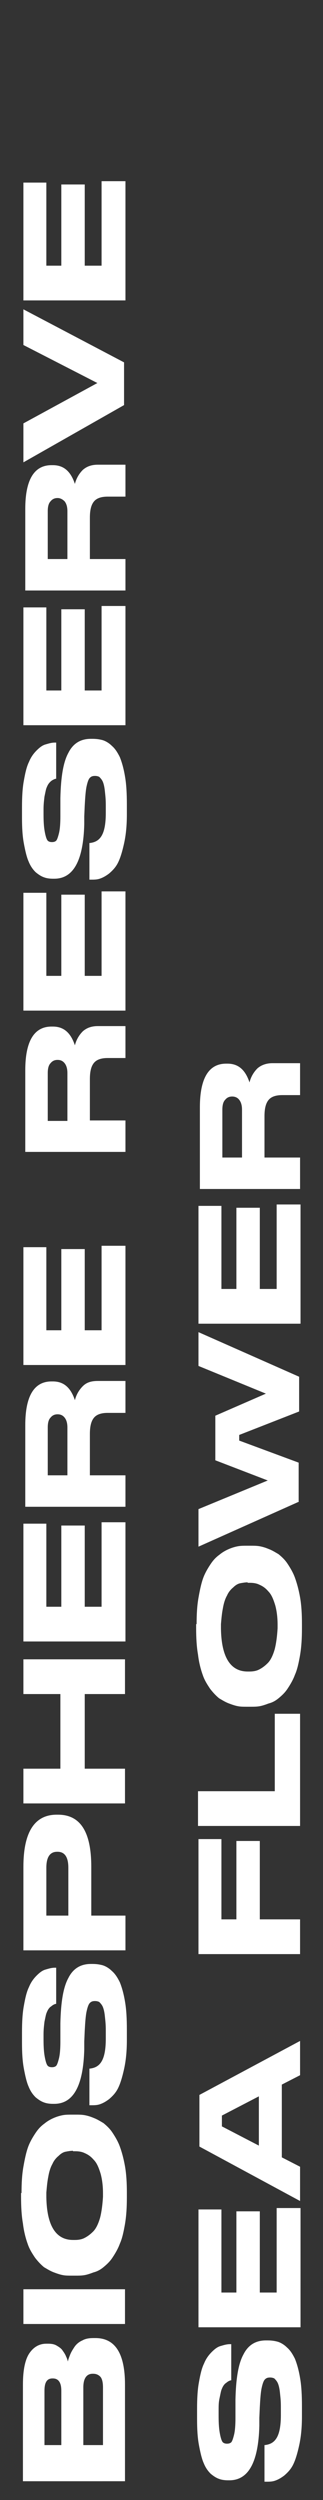
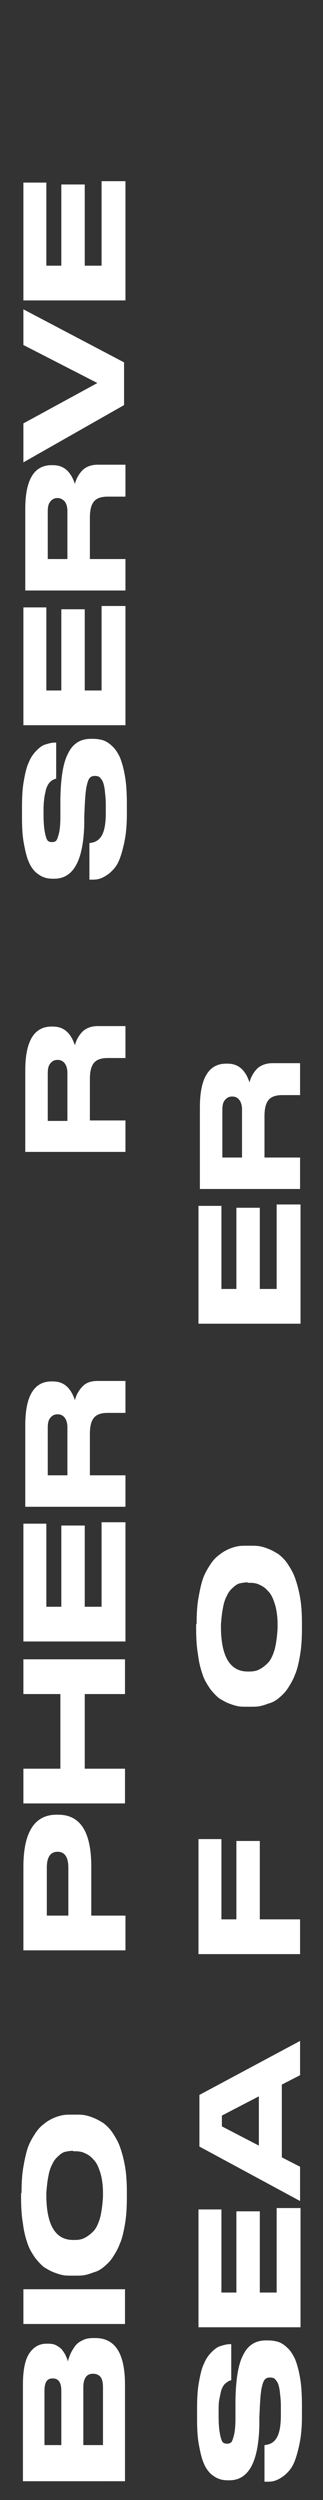
<svg xmlns="http://www.w3.org/2000/svg" id="Layer_1" x="0px" y="0px" viewBox="-445 14.4 69 532.6" style="enable-background:new -445 14.4 69 532.6;" xml:space="preserve">
  <rect x="-445" y="14.4" width="69" height="532.6" fill="#333333" stroke="none" />
  <style type="text/css">	.st0{fill:#FFFFFF;}</style>
  <g>
    <path class="st0" d="M-440.1,542.8v-20.4c0-3.2,0.5-5.4,1.4-6.7c0.9-1.3,2.1-2,3.6-2h0.4c0.7,0,1.3,0.1,1.8,0.4  c0.5,0.3,1,0.6,1.3,1.1c0.3,0.4,0.6,0.9,0.7,1.2c0.2,0.4,0.3,0.7,0.4,1.1c0.1-0.5,0.3-1,0.5-1.5c0.2-0.5,0.5-1,0.9-1.6  c0.4-0.6,1-1.1,1.7-1.4c0.7-0.4,1.5-0.5,2.4-0.5h0.4c4.2,0,6.3,3.3,6.3,9.9v20.6H-440.1z M-431.9,535.3v-11.6  c0-1.7-0.6-2.6-1.8-2.6h-0.1c-1.2,0-1.7,0.9-1.7,2.6v11.6H-431.9z M-427.3,535.3h4.3V523c0-1.1-0.2-1.9-0.6-2.3  c-0.4-0.4-0.9-0.6-1.5-0.6h-0.1c-1.3,0-2,1-2,2.9V535.3z" />
    <path class="st0" d="M-418.3,502.1v7.4H-440v-7.4H-418.3z" />
    <path class="st0" d="M-440.4,481.6c0-2.1,0.1-3.9,0.4-5.6c0.3-1.7,0.6-3.1,1-4.2c0.4-1.1,1-2.1,1.6-3c0.6-0.9,1.2-1.5,1.9-2  c0.6-0.5,1.3-0.9,2-1.2c0.7-0.3,1.4-0.5,2-0.6c0.6-0.1,1.2-0.1,1.8-0.1h0.9c0.6,0,1.2,0,1.8,0.1c0.6,0.1,1.3,0.3,2,0.6  c0.8,0.3,1.4,0.7,2.1,1.1c0.6,0.5,1.3,1.1,1.9,2c0.6,0.9,1.2,1.9,1.6,3c0.4,1.1,0.8,2.5,1.1,4.2c0.3,1.7,0.4,3.6,0.4,5.6v1  c0,2.1-0.1,3.9-0.4,5.7c-0.3,1.7-0.6,3.1-1.1,4.2c-0.4,1.1-1,2.1-1.6,3c-0.6,0.9-1.3,1.5-1.9,2c-0.6,0.5-1.3,0.9-2.1,1.1  c-0.8,0.3-1.4,0.5-2,0.6c-0.6,0.1-1.2,0.1-1.8,0.1h-0.9c-0.6,0-1.3,0-1.8-0.1c-0.6-0.1-1.2-0.3-2-0.6c-0.8-0.3-1.4-0.7-2.1-1.1  c-0.6-0.5-1.2-1.1-1.9-2c-0.6-0.9-1.2-1.8-1.6-3c-0.4-1.1-0.8-2.6-1-4.3c-0.3-1.7-0.4-3.6-0.4-5.7V481.6z M-429.4,472.6  c-0.5,0-1.1,0.1-1.6,0.2s-1,0.4-1.5,0.9c-0.5,0.4-1,1-1.3,1.7c-0.4,0.7-0.7,1.6-0.9,2.8c-0.2,1-0.3,2.1-0.4,3.3c0,0.3,0,0.8,0,1  c0.1,6,2,9.1,5.7,9.1h0.4c0.7,0,1.4-0.1,2-0.4c0.6-0.3,1.2-0.7,1.9-1.4c0.6-0.6,1.1-1.6,1.5-3c0.3-1.2,0.5-2.7,0.6-4.4  c0-0.1,0-0.5,0-0.8c0-1.6-0.2-3-0.5-4.1c-0.4-1.3-0.8-2.3-1.5-3c-0.6-0.7-1.2-1.1-1.9-1.4c-0.6-0.3-1.3-0.4-2-0.4H-429.4z" />
-     <path class="st0" d="M-417.9,449c0,2.4-0.2,4.4-0.6,6.2c-0.4,1.8-0.8,3.1-1.3,4.1c-0.5,1-1.2,1.7-1.9,2.3c-0.8,0.6-1.4,0.9-2,1.1  c-0.6,0.2-1.2,0.2-1.9,0.2h-0.3v-7.8c2.3-0.2,3.5-1.8,3.5-6.4V447c0-1.5-0.1-2.1-0.2-3.1c-0.1-1-0.3-1.7-0.5-2.1  c-0.2-0.4-0.5-0.7-0.7-0.9c-0.2-0.1-0.5-0.2-0.9-0.2c-0.5,0-0.8,0.1-1.1,0.4c-0.3,0.3-0.5,0.9-0.7,1.8c-0.2,0.9-0.3,2.3-0.4,4.1  l-0.1,2.3l0,1.7c-0.2,7.7-2.3,11.6-6.4,11.6h-0.3c-0.7,0-1.4-0.1-1.9-0.3c-0.6-0.2-1.2-0.6-1.8-1.1c-0.6-0.6-1.1-1.3-1.5-2.3  c-0.4-0.9-0.7-2.2-1-3.8c-0.3-1.6-0.4-3.4-0.4-5.5v-2.2c0-2.2,0.1-4.1,0.4-5.7c0.3-1.7,0.6-3,1.1-4c0.4-1,1-1.8,1.6-2.4  c0.6-0.6,1.2-1.1,1.9-1.3s1.3-0.4,2-0.4h0.3v7.7c-0.2,0-0.4,0.1-0.6,0.2c-0.2,0.1-0.4,0.3-0.7,0.5c-0.3,0.3-0.5,0.6-0.7,1.1  c-0.2,0.4-0.3,1.1-0.5,2c-0.1,0.9-0.2,1.6-0.2,2.7v1.1c0,1.8,0.1,2.9,0.3,3.9c0.2,1,0.4,1.5,0.6,1.7c0.2,0.2,0.5,0.3,0.9,0.3  c0.4,0,0.7-0.1,0.9-0.3c0.2-0.2,0.4-0.8,0.6-1.6c0.2-0.8,0.3-2,0.3-3.6l0-1.7l0-2.2c0.1-4.4,0.6-7.6,1.7-9.6c1-2,2.6-3,4.8-3h0.4  c0.8,0,1.5,0.1,2.2,0.3c0.6,0.2,1.3,0.6,1.9,1.2c0.7,0.6,1.2,1.4,1.7,2.4c0.4,1,0.8,2.3,1.1,4.1c0.3,1.7,0.4,3.7,0.4,6L-417.9,449  L-417.9,449z" />
-     <path class="st0" d="M-425.5,422.5h7.3v7.4H-440v-17.8c0-7.4,2.4-11.1,7.1-11.1h0.3c4.8,0,7.1,3.7,7.1,11.1V422.5z M-430.4,422.5  v-10.2c0-2.3-0.8-3.4-2.3-3.4h-0.1c-1.5,0-2.3,1.1-2.3,3.4v10.2H-430.4z" />
+     <path class="st0" d="M-425.5,422.5h7.3v7.4H-440v-17.8c0-7.4,2.4-11.1,7.1-11.1h0.3c4.8,0,7.1,3.7,7.1,11.1V422.5z M-430.4,422.5  v-10.2c0-2.3-0.8-3.4-2.3-3.4c-1.5,0-2.3,1.1-2.3,3.4v10.2H-430.4z" />
    <path class="st0" d="M-440,398.6v-7.4h7.9v-15.9h-7.9v-7.4h21.7v7.4h-8.6v15.9h8.6v7.4H-440z" />
    <path class="st0" d="M-440.1,339h5v17.7h3.2v-17.3h5v17.3h3.6v-18h5.1v25.4h-21.8V339z" />
    <path class="st0" d="M-424.1,308.6h5.9v6.8h-3.8c-1.3,0-2.3,0.3-2.9,1c-0.6,0.7-0.9,1.8-0.9,3.5v8.8h7.6v6.7h-21.4V318  c0-6.2,1.9-9.3,5.6-9.3h0.3c2.3,0,3.8,1.3,4.7,4c0.3-1.2,0.9-2.2,1.7-3S-425.5,308.6-424.1,308.6z M-432.7,315.7  c-0.6,0-1.1,0.2-1.5,0.7c-0.4,0.4-0.6,1.1-0.6,2.1v10.2h4.2v-10.2c0-0.9-0.2-1.6-0.6-2.1C-431.6,315.9-432.1,315.7-432.7,315.7  L-432.7,315.7z" />
-     <path class="st0" d="M-440.1,280.1h5v17.7h3.2v-17.3h5v17.3h3.6v-18h5.1v25.4h-21.8V280.1z" />
    <path class="st0" d="M-424.1,233h5.9v6.8h-3.8c-1.3,0-2.3,0.3-2.9,1c-0.6,0.7-0.9,1.8-0.9,3.5v8.8h7.6v6.7h-21.4v-17.4  c0-6.2,1.9-9.3,5.6-9.3h0.3c2.3,0,3.8,1.3,4.7,4c0.3-1.2,0.9-2.2,1.7-3C-426.5,233.4-425.5,233-424.1,233z M-432.7,240.2  c-0.6,0-1.1,0.2-1.5,0.7c-0.4,0.4-0.6,1.1-0.6,2.1v10.2h4.2v-10.2c0-0.9-0.2-1.6-0.6-2.1C-431.6,240.4-432.1,240.2-432.7,240.2  L-432.7,240.2z" />
-     <path class="st0" d="M-440.1,204.6h5v17.7h3.2v-17.3h5v17.3h3.6v-18h5.1v25.4h-21.8V204.6z" />
    <path class="st0" d="M-417.9,187.9c0,2.4-0.2,4.4-0.6,6.2c-0.4,1.8-0.8,3.1-1.3,4.1s-1.2,1.7-1.9,2.3c-0.8,0.6-1.4,0.9-2,1.1  c-0.6,0.2-1.2,0.2-1.9,0.2h-0.3v-7.8c2.3-0.2,3.5-1.8,3.5-6.4V186c0-1.5-0.1-2.1-0.2-3.1c-0.1-1-0.3-1.7-0.5-2.1  c-0.2-0.4-0.5-0.7-0.7-0.9c-0.2-0.1-0.5-0.2-0.9-0.2c-0.5,0-0.8,0.1-1.1,0.4c-0.3,0.3-0.5,0.9-0.7,1.8c-0.2,0.9-0.3,2.3-0.4,4.1  l-0.1,2.3l0,1.7c-0.2,7.7-2.3,11.6-6.4,11.6h-0.3c-0.7,0-1.4-0.1-1.9-0.3c-0.6-0.2-1.2-0.6-1.8-1.1c-0.6-0.6-1.1-1.3-1.5-2.3  c-0.4-0.9-0.7-2.2-1-3.8c-0.3-1.6-0.4-3.4-0.4-5.5v-2.2c0-2.2,0.1-4.1,0.4-5.7c0.3-1.7,0.6-3,1.1-4c0.4-1,1-1.8,1.6-2.4  c0.6-0.6,1.2-1.1,1.9-1.3s1.3-0.4,2-0.4h0.3v7.7c-0.2,0-0.4,0.1-0.6,0.2s-0.4,0.2-0.7,0.5c-0.3,0.3-0.5,0.6-0.7,1.1  c-0.2,0.4-0.3,1.1-0.5,2c-0.1,0.9-0.2,1.6-0.2,2.7v1.1c0,1.8,0.1,2.9,0.3,3.9c0.2,1,0.4,1.5,0.6,1.7c0.2,0.2,0.5,0.3,0.9,0.3  c0.4,0,0.7-0.1,0.9-0.3s0.4-0.8,0.6-1.6c0.2-0.8,0.3-2,0.3-3.6l0-1.7l0-2.2c0.1-4.4,0.6-7.6,1.7-9.6c1-2,2.6-3,4.8-3h0.4  c0.8,0,1.5,0.1,2.2,0.3c0.6,0.2,1.3,0.6,1.9,1.2c0.7,0.6,1.2,1.4,1.7,2.4c0.4,1,0.8,2.3,1.1,4.1c0.3,1.7,0.4,3.7,0.4,6  L-417.9,187.9L-417.9,187.9z" />
    <path class="st0" d="M-440.1,143.8h5v17.7h3.2v-17.3h5v17.3h3.6v-18h5.1v25.4h-21.8V143.8z" />
    <path class="st0" d="M-424.1,113.4h5.9v6.8h-3.8c-1.3,0-2.3,0.3-2.9,1c-0.6,0.7-0.9,1.8-0.9,3.5v8.8h7.6v6.7h-21.4v-17.4  c0-6.2,1.9-9.3,5.6-9.3h0.3c2.3,0,3.8,1.3,4.7,4c0.3-1.2,0.9-2.2,1.7-3C-426.5,113.8-425.5,113.4-424.1,113.4z M-432.7,120.5  c-0.6,0-1.1,0.2-1.5,0.7c-0.4,0.4-0.6,1.1-0.6,2.1v10.2h4.2v-10.2c0-0.9-0.2-1.6-0.6-2.1C-431.6,120.8-432.1,120.5-432.7,120.5  L-432.7,120.5z" />
    <path class="st0" d="M-418.5,100.7l-21.5,12.2v-8.3l15.8-8.6l-15.8-8.1v-7.6l21.5,11.3V100.7z" />
    <path class="st0" d="M-440.1,53.3h5V71h3.2V53.7h5V71h3.6V53h5.1v25.4h-21.8V53.3z" />
    <path class="st0" d="M-380.5,529.2c0,2.4-0.2,4.4-0.6,6.2c-0.4,1.8-0.8,3.1-1.3,4.1c-0.5,1-1.2,1.7-1.9,2.3c-0.8,0.6-1.4,0.9-2,1.1  c-0.6,0.2-1.2,0.2-1.9,0.2h-0.3v-7.8c2.3-0.2,3.5-1.8,3.5-6.4v-1.7c0-1.5-0.1-2.1-0.2-3.1s-0.3-1.7-0.5-2.1  c-0.2-0.4-0.5-0.7-0.7-0.9c-0.2-0.1-0.5-0.2-0.9-0.2c-0.5,0-0.8,0.1-1.1,0.4c-0.3,0.3-0.5,0.9-0.7,1.8c-0.2,0.9-0.3,2.3-0.4,4.1  l-0.1,2.3l0,1.7c-0.2,7.7-2.3,11.6-6.4,11.6h-0.3c-0.7,0-1.4-0.1-1.9-0.3c-0.6-0.2-1.2-0.6-1.8-1.1c-0.6-0.6-1.1-1.3-1.5-2.3  c-0.4-0.9-0.7-2.2-1-3.8c-0.3-1.6-0.4-3.4-0.4-5.5v-2.2c0-2.2,0.1-4.1,0.4-5.7c0.3-1.7,0.6-3,1.1-4c0.4-1,1-1.8,1.6-2.4  c0.6-0.6,1.2-1.1,1.9-1.3s1.3-0.4,2-0.4h0.3v7.7c-0.2,0-0.4,0.1-0.6,0.2c-0.2,0.1-0.4,0.3-0.7,0.5c-0.3,0.3-0.5,0.6-0.7,1.1  c-0.2,0.4-0.3,1.1-0.5,2s-0.2,1.6-0.2,2.7v1.1c0,1.8,0.1,2.9,0.3,3.9c0.2,1,0.4,1.5,0.6,1.7c0.2,0.2,0.5,0.3,0.9,0.3  c0.4,0,0.7-0.1,0.9-0.3c0.2-0.2,0.4-0.8,0.6-1.6c0.2-0.8,0.3-2,0.3-3.6l0-1.7l0-2.2c0.1-4.4,0.6-7.6,1.7-9.6c1-2,2.6-3,4.8-3h0.4  c0.8,0,1.5,0.1,2.2,0.3c0.6,0.2,1.3,0.6,1.9,1.2c0.7,0.6,1.2,1.4,1.7,2.4c0.4,1,0.8,2.3,1.1,4.1c0.3,1.7,0.4,3.7,0.4,6  L-380.5,529.2L-380.5,529.2z" />
    <path class="st0" d="M-402.7,485.1h5v17.7h3.2v-17.3h5v17.3h3.6v-18h5.1v25.4h-21.8V485.1z" />
    <path class="st0" d="M-380.9,449.2v7.3l-3.9,2v15.5l3.9,2v7.3l-21.5-11.6v-11L-380.9,449.2z M-389.7,461l-7.9,4.1v2.3l7.9,4.1V461z  " />
    <path class="st0" d="M-402.6,406.2h4.9v17.1h3.2v-16.7h5v16.7h8.6v7.4h-21.7V406.2z" />
-     <path class="st0" d="M-402.7,396h16.4v-16.5h5.4v23.9h-21.8V396z" />
    <path class="st0" d="M-403,360.4c0-2.1,0.1-3.9,0.4-5.6c0.3-1.7,0.6-3.1,1-4.2c0.4-1.1,1-2.1,1.6-3c0.6-0.9,1.2-1.5,1.9-2  c0.6-0.5,1.3-0.9,2-1.2c0.7-0.3,1.4-0.5,2-0.6c0.6-0.1,1.2-0.1,1.8-0.1h0.9c0.6,0,1.2,0,1.8,0.1c0.6,0.1,1.3,0.3,2,0.6  c0.8,0.3,1.4,0.7,2.1,1.1c0.6,0.5,1.3,1.1,1.9,2c0.6,0.9,1.2,1.9,1.6,3c0.4,1.1,0.8,2.5,1.1,4.2c0.3,1.7,0.4,3.6,0.4,5.6v1  c0,2.1-0.1,3.9-0.4,5.7c-0.3,1.7-0.6,3.1-1.1,4.2c-0.4,1.1-1,2.1-1.6,3c-0.6,0.9-1.3,1.5-1.9,2c-0.6,0.5-1.3,0.9-2.1,1.1  c-0.8,0.3-1.4,0.5-2,0.6c-0.6,0.1-1.2,0.1-1.8,0.1h-0.9c-0.6,0-1.3,0-1.8-0.1c-0.6-0.1-1.2-0.3-2-0.6c-0.8-0.3-1.4-0.7-2.1-1.1  c-0.6-0.5-1.2-1.1-1.9-2c-0.6-0.9-1.2-1.8-1.6-3c-0.4-1.1-0.8-2.6-1-4.3c-0.3-1.7-0.4-3.6-0.4-5.7V360.4z M-392.1,351.5  c-0.5,0-1.1,0.1-1.6,0.2c-0.5,0.1-1,0.4-1.5,0.9c-0.5,0.4-1,1-1.3,1.7c-0.4,0.7-0.7,1.6-0.9,2.8c-0.2,1-0.3,2.1-0.4,3.3  c0,0.3,0,0.8,0,1c0.1,6,2,9.1,5.7,9.1h0.4c0.7,0,1.4-0.1,2-0.4c0.6-0.3,1.2-0.7,1.9-1.4c0.6-0.6,1.1-1.6,1.5-3  c0.3-1.2,0.5-2.7,0.6-4.4c0-0.1,0-0.5,0-0.8c0-1.6-0.2-3-0.5-4.1c-0.4-1.3-0.8-2.3-1.5-3c-0.6-0.7-1.2-1.1-1.9-1.4  c-0.6-0.3-1.3-0.4-2-0.4H-392.1z" />
-     <path class="st0" d="M-381.1,334.3l-21.5,9.6v-8l14.8-6.1l-11.2-4.3v-9.5l10.8-4.7l-14.4-5.9v-7.2l21.5,9.5v7.4l-12.8,5l0,1.2  l12.7,4.7V334.3z" />
    <path class="st0" d="M-402.7,271.3h5v17.7h3.2v-17.3h5v17.3h3.6v-18h5.1v25.4h-21.8V271.3z" />
    <path class="st0" d="M-386.8,240.9h5.9v6.8h-3.8c-1.3,0-2.3,0.3-2.9,1c-0.6,0.7-0.9,1.8-0.9,3.5v8.8h7.6v6.7h-21.4v-17.4  c0-6.2,1.9-9.3,5.6-9.3h0.3c2.3,0,3.8,1.3,4.7,4c0.3-1.2,0.9-2.2,1.7-3C-389.2,241.3-388.1,240.9-386.8,240.9z M-395.4,248  c-0.6,0-1.1,0.2-1.5,0.7c-0.4,0.4-0.6,1.1-0.6,2.1V261h4.2v-10.2c0-0.9-0.2-1.6-0.6-2.1C-394.2,248.3-394.7,248-395.4,248  L-395.4,248z" />
  </g>
</svg>